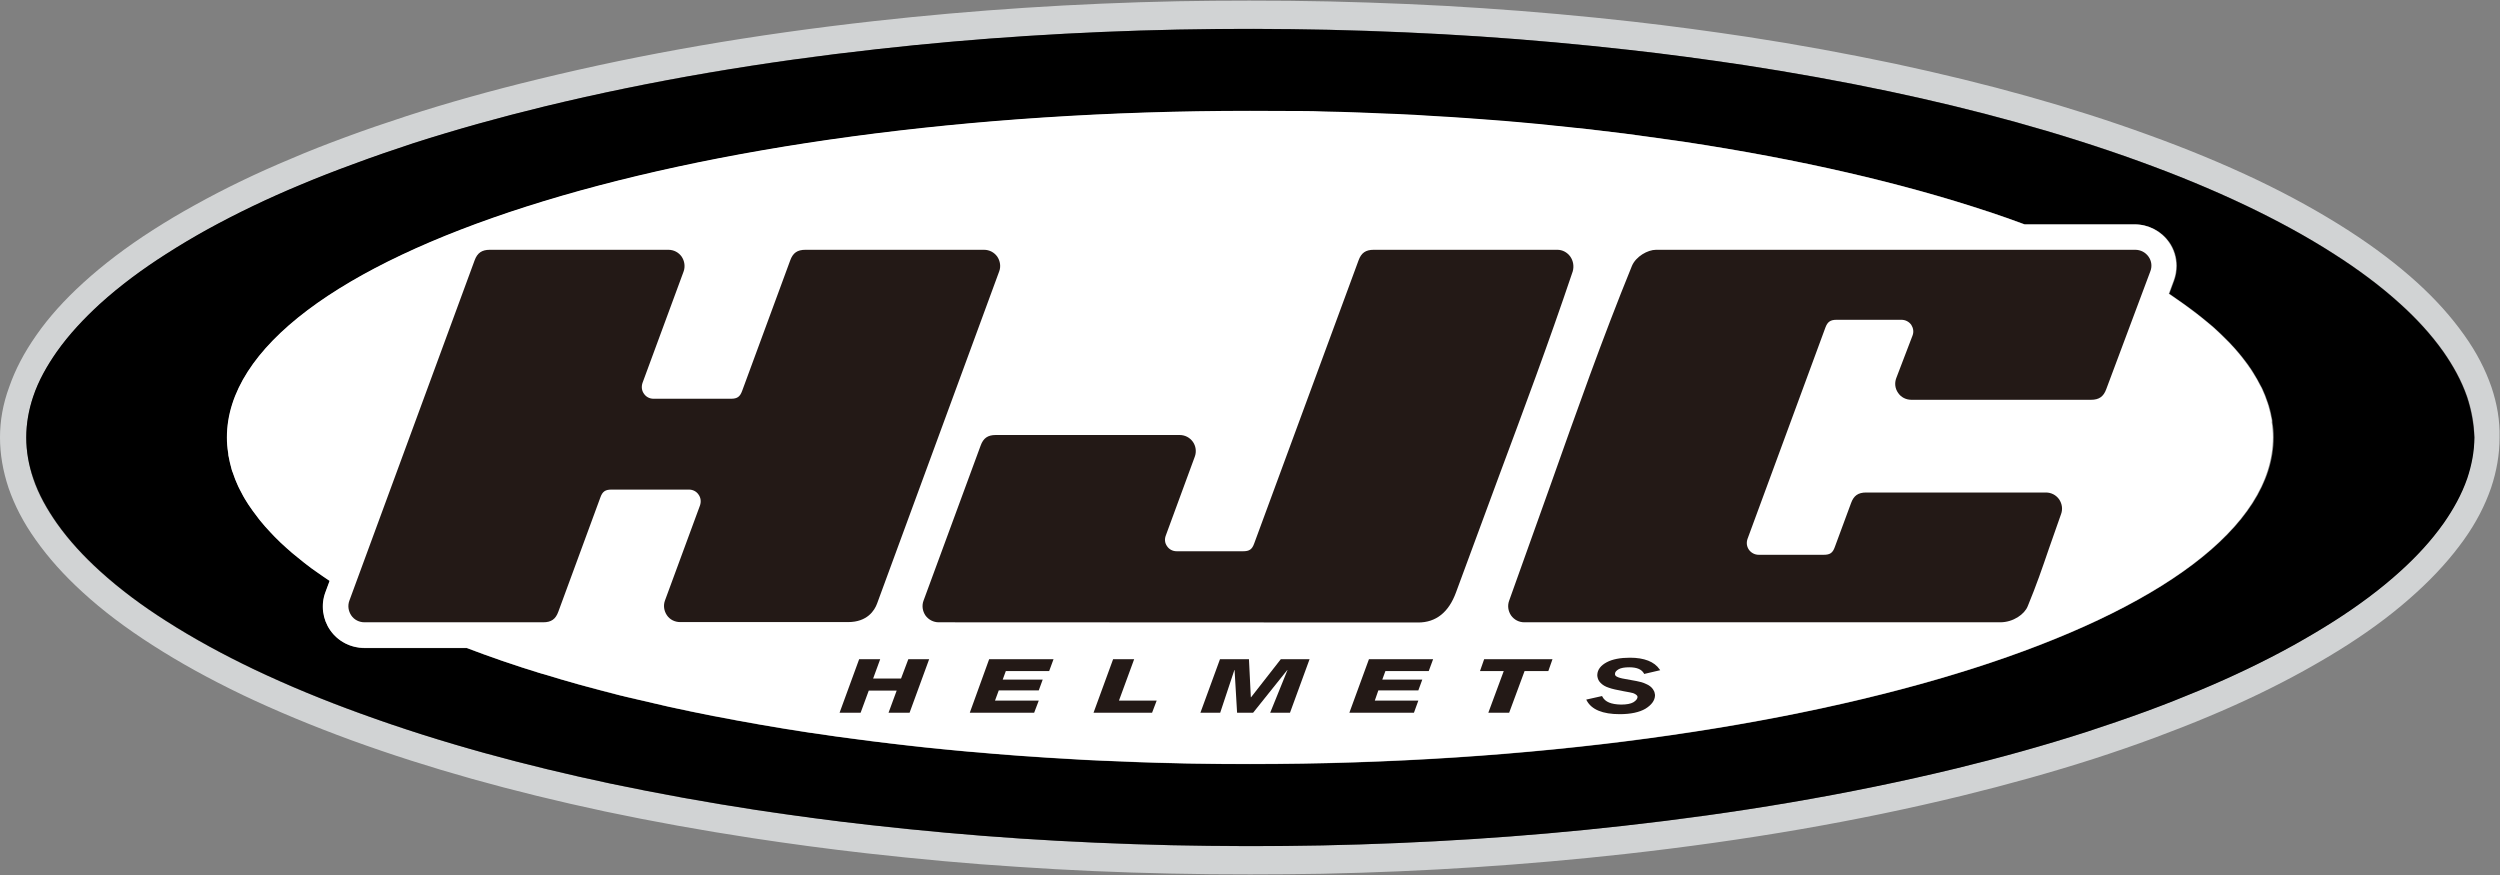
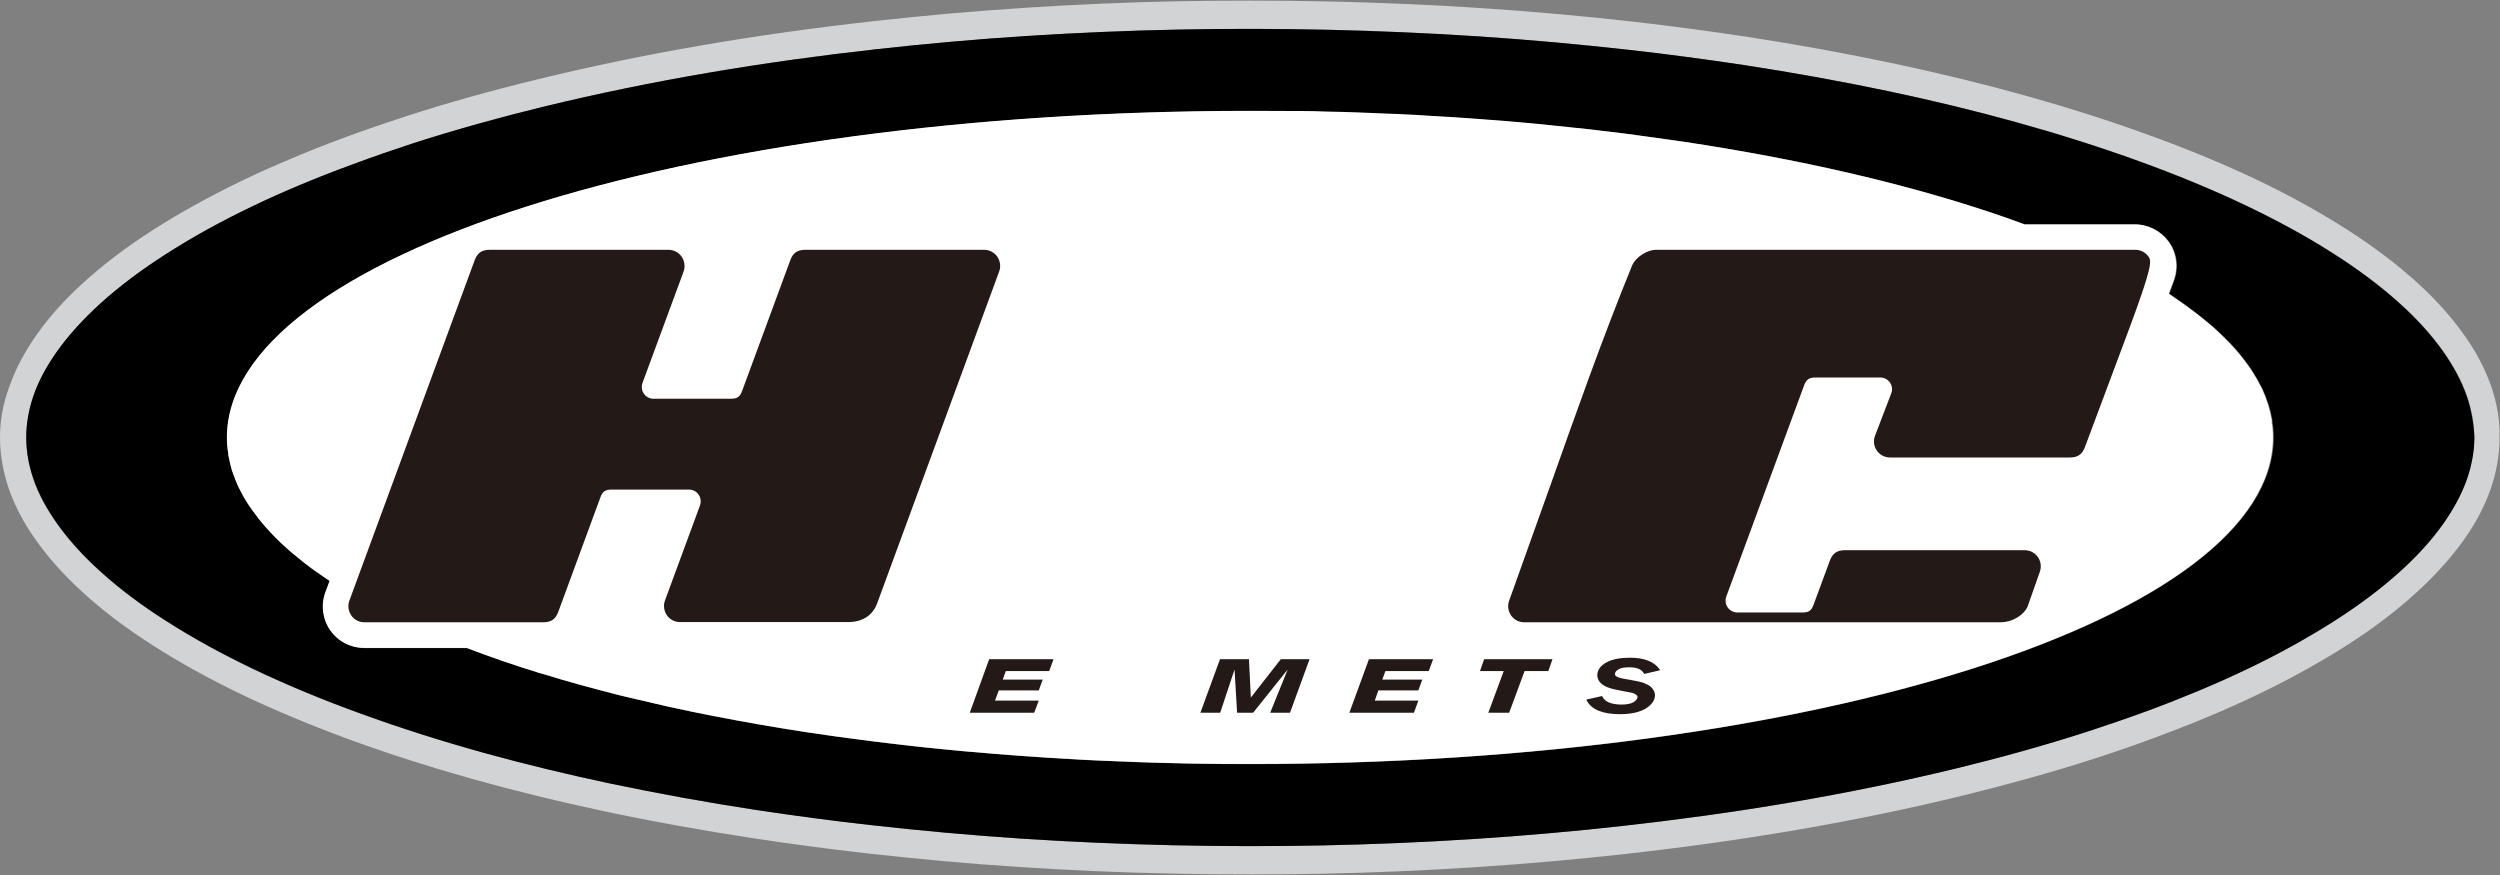
<svg xmlns="http://www.w3.org/2000/svg" version="1.1" id="Layer_1" x="0px" y="0px" viewBox="0 0 120 42" style="enable-background:new 0 0 120 42;" xml:space="preserve">
  <rect x="0" y="0" width="120" height="42" fill="#808080" stroke="none" />
  <style type="text/css">
	.st0{fill:#D1D3D4;}
	.st1{fill:#FFFFFF;}
	.st2{fill:#231916;}
</style>
  <g>
    <g>
      <g>
        <path class="st0" d="M119.59,18.58c-0.29-0.84-0.71-1.66-1.31-2.5c-0.61-0.86-1.34-1.68-2.25-2.51c-0.96-0.87-2.05-1.7-3.34-2.53     c-1.31-0.84-2.73-1.63-4.34-2.4c-1.62-0.77-3.33-1.48-5.24-2.17c-3.69-1.34-7.66-2.45-12.15-3.41c-2.28-0.48-4.66-0.92-7.08-1.29     c-1.79-0.27-3.64-0.52-5.49-0.73c-2.4-0.27-4.85-0.49-7.27-0.65c-2.35-0.16-4.81-0.26-7.29-0.32c-1.29-0.03-2.59-0.04-3.87-0.04     c-1.14,0-2.29,0.01-3.42,0.03c-4.9,0.1-9.8,0.42-14.56,0.95c-5.82,0.65-11.1,1.56-16.14,2.79c-2.27,0.55-4.34,1.13-6.32,1.77     c-1.01,0.33-2.01,0.67-2.95,1.02c-0.92,0.34-1.77,0.67-2.58,1.02c-1.68,0.7-3.19,1.43-4.63,2.23c-0.71,0.39-1.38,0.79-2.02,1.2     c-1.28,0.82-2.37,1.65-3.34,2.53c-0.91,0.83-1.65,1.65-2.25,2.51c-0.59,0.84-1.02,1.66-1.31,2.5C0.14,19.39,0,20.2,0,21     c0,0.8,0.14,1.61,0.41,2.42c0.29,0.84,0.71,1.66,1.31,2.5c0.61,0.86,1.34,1.68,2.25,2.51c0.96,0.88,2.06,1.71,3.34,2.53     c1.32,0.85,2.74,1.63,4.34,2.4c1.62,0.77,3.33,1.48,5.24,2.18c3.69,1.34,7.66,2.45,12.15,3.41c2.27,0.48,4.66,0.91,7.08,1.28     c1.78,0.27,3.63,0.52,5.49,0.73c2.41,0.27,4.86,0.5,7.27,0.65c2.35,0.16,4.81,0.27,7.29,0.32c1.28,0.03,2.57,0.04,3.84,0.04     c1.15,0,2.31-0.01,3.45-0.03c4.9-0.1,9.8-0.42,14.56-0.95c5.81-0.65,11.09-1.56,16.14-2.79c2.25-0.55,4.32-1.13,6.32-1.77     c0.99-0.32,1.98-0.66,2.95-1.02c0.91-0.34,1.76-0.67,2.59-1.02c1.65-0.69,3.21-1.44,4.63-2.23c0.7-0.39,1.38-0.79,2.02-1.2     c1.28-0.82,2.37-1.65,3.34-2.54c0.91-0.83,1.64-1.65,2.25-2.5c0.6-0.84,1.02-1.66,1.31-2.5c0.27-0.8,0.41-1.62,0.41-2.42     C120,20.2,119.86,19.38,119.59,18.58z M118.41,22.96c-0.27,0.78-0.67,1.49-1.13,2.15c-0.6,0.85-1.31,1.6-2.06,2.29     c-0.99,0.9-2.07,1.69-3.18,2.4c-0.64,0.41-1.29,0.79-1.95,1.16c-1.46,0.81-2.98,1.53-4.51,2.17c-0.84,0.35-1.69,0.68-2.54,1     c-0.96,0.36-1.93,0.69-2.9,1c-2.06,0.67-4.14,1.24-6.24,1.75c-5.27,1.28-10.62,2.17-16,2.76c-4.8,0.54-9.63,0.84-14.45,0.94     c-2.41,0.05-4.83,0.05-7.25-0.01c-2.41-0.05-4.83-0.16-7.24-0.32c-2.41-0.16-4.82-0.38-7.22-0.65c-1.82-0.21-3.64-0.45-5.45-0.72     c-2.35-0.36-4.69-0.78-7.01-1.27c-4.06-0.86-8.08-1.94-11.99-3.36c-1.74-0.63-3.45-1.33-5.13-2.13     c-1.44-0.69-2.85-1.45-4.21-2.32c-1.11-0.71-2.19-1.5-3.18-2.4c-0.75-0.69-1.46-1.44-2.06-2.29c-0.46-0.66-0.87-1.37-1.13-2.15     C1.38,22.33,1.26,21.66,1.26,21c0-0.67,0.12-1.33,0.34-1.96c0.26-0.78,0.67-1.49,1.13-2.15c0.6-0.85,1.31-1.6,2.06-2.29     c0.99-0.9,2.06-1.69,3.18-2.4c0.64-0.41,1.29-0.79,1.95-1.16c1.47-0.81,2.98-1.53,4.52-2.17c0.84-0.35,1.68-0.68,2.53-0.99     c0.96-0.36,1.93-0.69,2.9-1.01c2.06-0.66,4.14-1.24,6.24-1.75c5.27-1.29,10.62-2.17,16-2.76c4.8-0.53,9.63-0.84,14.45-0.94     c2.41-0.05,4.83-0.05,7.24,0.01c2.41,0.05,4.83,0.16,7.24,0.32c2.41,0.16,4.82,0.38,7.22,0.65c1.82,0.21,3.64,0.45,5.45,0.72     c2.35,0.36,4.69,0.78,7.01,1.27c4.06,0.86,8.08,1.94,12,3.36c1.73,0.63,3.45,1.33,5.13,2.13c1.44,0.69,2.85,1.45,4.21,2.32     c1.11,0.71,2.19,1.5,3.18,2.4c0.76,0.69,1.46,1.44,2.06,2.29c0.46,0.66,0.86,1.37,1.13,2.15c0.21,0.63,0.34,1.29,0.34,1.96     C118.74,21.67,118.62,22.33,118.41,22.96z" />
        <path d="M118.41,19.04c-0.27-0.78-0.67-1.49-1.13-2.15c-0.6-0.85-1.31-1.61-2.06-2.29c-0.99-0.9-2.07-1.69-3.18-2.4     c-1.35-0.87-2.77-1.63-4.21-2.32c-1.68-0.8-3.39-1.5-5.13-2.13c-3.92-1.42-7.94-2.5-12-3.36c-2.33-0.49-4.66-0.91-7.01-1.27     c-1.81-0.27-3.63-0.52-5.45-0.72c-2.4-0.27-4.81-0.49-7.22-0.65c-2.41-0.16-4.82-0.26-7.24-0.32c-2.42-0.05-4.83-0.06-7.24-0.01     c-4.83,0.1-9.65,0.4-14.45,0.94c-5.38,0.6-10.72,1.48-16,2.76c-2.09,0.51-4.18,1.09-6.24,1.75c-0.97,0.32-1.94,0.65-2.9,1.01     c-0.85,0.31-1.7,0.64-2.53,0.99c-1.54,0.64-3.05,1.36-4.52,2.17C9.25,11.4,8.6,11.79,7.96,12.2c-1.11,0.71-2.19,1.5-3.18,2.4     c-0.75,0.69-1.46,1.44-2.06,2.29c-0.46,0.66-0.87,1.37-1.13,2.15C1.38,19.67,1.26,20.33,1.26,21c0,0.67,0.12,1.33,0.34,1.96     c0.26,0.78,0.67,1.49,1.13,2.15c0.6,0.85,1.31,1.61,2.06,2.29c0.99,0.9,2.06,1.69,3.18,2.4c1.36,0.87,2.77,1.63,4.21,2.32     c1.68,0.8,3.39,1.5,5.13,2.13c3.92,1.43,7.94,2.5,11.99,3.36c2.33,0.49,4.67,0.91,7.01,1.27c1.81,0.27,3.63,0.52,5.45,0.72     c2.4,0.27,4.81,0.49,7.22,0.65c2.41,0.16,4.82,0.26,7.24,0.32c2.42,0.05,4.83,0.06,7.25,0.01c4.83-0.1,9.65-0.4,14.45-0.94     c5.37-0.6,10.72-1.48,16-2.76c2.1-0.51,4.18-1.09,6.24-1.75c0.97-0.32,1.94-0.65,2.9-1c0.85-0.31,1.7-0.65,2.54-1     c1.53-0.64,3.05-1.36,4.51-2.17c0.66-0.37,1.31-0.75,1.95-1.16c1.11-0.71,2.19-1.5,3.18-2.4c0.76-0.69,1.46-1.44,2.06-2.29     c0.46-0.66,0.86-1.37,1.13-2.15c0.21-0.63,0.34-1.29,0.34-1.96C118.74,20.33,118.62,19.67,118.41,19.04z M60,36.68     c-0.9,0-1.79-0.01-2.68-0.02c-0.29-0.01-0.58-0.02-0.87-0.02c-0.6-0.01-1.19-0.03-1.78-0.05c-0.33-0.01-0.66-0.03-0.99-0.04     c-0.54-0.02-1.08-0.05-1.62-0.07c-0.34-0.02-0.68-0.04-1.01-0.06c-0.53-0.03-1.05-0.06-1.57-0.1c-0.33-0.02-0.65-0.05-0.98-0.07     c-0.53-0.04-1.05-0.08-1.57-0.13c-0.31-0.03-0.61-0.05-0.92-0.08c-0.54-0.05-1.08-0.11-1.62-0.16c-0.27-0.03-0.54-0.06-0.81-0.09     c-0.59-0.07-1.18-0.14-1.76-0.21c-0.2-0.03-0.41-0.05-0.61-0.08c-0.73-0.09-1.44-0.2-2.15-0.3c-0.05-0.01-0.1-0.02-0.16-0.02     c-1.59-0.24-3.13-0.51-4.62-0.8c0,0-0.01,0-0.01,0c-0.72-0.14-1.43-0.29-2.12-0.44c-0.09-0.02-0.17-0.04-0.26-0.06     c-0.61-0.14-1.22-0.28-1.81-0.42c-0.11-0.03-0.22-0.06-0.33-0.08c-0.57-0.14-1.12-0.29-1.67-0.44c-0.11-0.03-0.22-0.06-0.33-0.09     c-0.55-0.15-1.08-0.31-1.6-0.47c-0.09-0.03-0.19-0.06-0.28-0.08c-0.55-0.17-1.08-0.34-1.6-0.52c-0.06-0.02-0.12-0.04-0.18-0.06     c-0.58-0.2-1.14-0.4-1.68-0.61H17.5c-0.65,0-1.26-0.32-1.64-0.85c-0.37-0.53-0.46-1.22-0.23-1.83l0.2-0.54     c-0.11-0.07-0.21-0.14-0.31-0.21c-0.2-0.13-0.39-0.27-0.57-0.4c-0.12-0.09-0.23-0.17-0.34-0.26c-0.2-0.16-0.39-0.31-0.58-0.47     c-0.08-0.07-0.17-0.14-0.25-0.22c-0.2-0.18-0.4-0.36-0.58-0.55c-0.07-0.07-0.13-0.14-0.2-0.21c-0.18-0.19-0.35-0.38-0.51-0.58     c-0.05-0.05-0.09-0.11-0.13-0.17c-0.15-0.19-0.29-0.38-0.42-0.58c-0.02-0.04-0.05-0.07-0.07-0.11c-0.13-0.21-0.25-0.43-0.36-0.64     c-0.02-0.05-0.05-0.1-0.07-0.14c-0.1-0.22-0.19-0.44-0.26-0.66c-0.02-0.05-0.03-0.1-0.05-0.14c-0.07-0.23-0.12-0.46-0.16-0.69     c-0.01-0.04-0.01-0.07-0.01-0.11c-0.04-0.24-0.06-0.49-0.06-0.74c0-8.66,21.99-15.68,49.11-15.68c0.89,0,1.78,0.01,2.66,0.02     c0.28,0.01,0.56,0.01,0.84,0.02c0.6,0.01,1.19,0.03,1.78,0.05c0.32,0.01,0.64,0.03,0.96,0.04c0.55,0.02,1.09,0.04,1.63,0.07     c0.33,0.02,0.65,0.04,0.97,0.06c0.53,0.03,1.06,0.06,1.59,0.1c0.31,0.02,0.63,0.05,0.94,0.07c0.54,0.04,1.07,0.08,1.6,0.13     c0.29,0.03,0.58,0.05,0.87,0.08c0.55,0.05,1.1,0.11,1.64,0.17C75.74,6.15,76,6.18,76.25,6.2c0.59,0.07,1.17,0.14,1.74,0.21     c0.2,0.03,0.4,0.05,0.6,0.08c0.65,0.08,1.3,0.18,1.94,0.27c0.11,0.02,0.23,0.03,0.35,0.05c5.49,0.83,10.43,1.97,14.58,3.35     c0,0,0.01,0,0.01,0c0.59,0.2,1.17,0.4,1.73,0.61h0h5.29c0.65,0,1.26,0.32,1.64,0.85c0.24,0.34,0.36,0.74,0.36,1.14     c0,0.23-0.04,0.47-0.12,0.69l-0.24,0.65c0.14,0.09,0.26,0.18,0.39,0.27c0.16,0.11,0.32,0.22,0.48,0.34     c0.17,0.12,0.33,0.24,0.48,0.36c0.16,0.12,0.31,0.25,0.46,0.37c0.1,0.08,0.2,0.17,0.3,0.25c0.19,0.17,0.37,0.34,0.55,0.52     c0.08,0.08,0.16,0.16,0.24,0.24c0.17,0.18,0.34,0.37,0.49,0.55c0.05,0.07,0.11,0.13,0.16,0.2c0.14,0.18,0.28,0.36,0.4,0.55     c0.03,0.05,0.07,0.1,0.1,0.16c0.12,0.2,0.24,0.4,0.34,0.6c0.03,0.05,0.05,0.1,0.08,0.15c0.1,0.22,0.19,0.44,0.26,0.66     c0.02,0.05,0.03,0.1,0.05,0.15c0.07,0.22,0.12,0.45,0.16,0.68c0.01,0.04,0.01,0.07,0.01,0.11c0.04,0.24,0.06,0.49,0.06,0.73     C109.11,29.66,87.12,36.68,60,36.68z" />
        <path class="st1" d="M109.04,20.15c-0.04-0.23-0.1-0.46-0.16-0.68c-0.02-0.05-0.03-0.1-0.05-0.15c-0.07-0.22-0.16-0.44-0.26-0.66     c-0.02-0.05-0.05-0.1-0.08-0.15c-0.1-0.2-0.21-0.4-0.34-0.6c-0.03-0.05-0.07-0.1-0.1-0.16c-0.12-0.18-0.26-0.37-0.4-0.55     c-0.05-0.07-0.1-0.13-0.16-0.2c-0.15-0.19-0.32-0.37-0.49-0.55c-0.08-0.08-0.16-0.16-0.24-0.24c-0.17-0.17-0.36-0.35-0.55-0.52     c-0.1-0.08-0.2-0.17-0.3-0.25c-0.15-0.12-0.3-0.25-0.46-0.37c-0.16-0.12-0.32-0.24-0.48-0.36c-0.16-0.11-0.31-0.23-0.48-0.34     c-0.13-0.09-0.26-0.18-0.39-0.27l0,0l0.24-0.65c0.08-0.22,0.12-0.46,0.12-0.69c0-0.4-0.12-0.8-0.36-1.14     c-0.37-0.53-0.99-0.85-1.64-0.85h-5.29h0c-0.56-0.21-1.14-0.41-1.73-0.61c0,0-0.01,0-0.01,0c-4.15-1.38-9.09-2.52-14.58-3.35     c-0.11-0.02-0.23-0.03-0.35-0.05c-0.64-0.09-1.29-0.18-1.94-0.27c-0.2-0.03-0.4-0.05-0.6-0.08c-0.58-0.07-1.16-0.14-1.74-0.21     C76,6.18,75.74,6.15,75.49,6.12c-0.54-0.06-1.09-0.11-1.64-0.17c-0.29-0.03-0.58-0.05-0.87-0.08c-0.53-0.05-1.06-0.09-1.6-0.13     c-0.31-0.02-0.62-0.05-0.94-0.07c-0.53-0.04-1.06-0.07-1.59-0.1c-0.32-0.02-0.65-0.04-0.97-0.06c-0.54-0.03-1.09-0.05-1.63-0.07     c-0.32-0.01-0.64-0.03-0.96-0.04c-0.59-0.02-1.19-0.04-1.78-0.05c-0.28-0.01-0.56-0.02-0.84-0.02C61.78,5.33,60.89,5.32,60,5.32     c-27.13,0-49.11,7.02-49.11,15.68c0,0.25,0.02,0.49,0.06,0.74c0.01,0.04,0.01,0.07,0.01,0.11c0.04,0.23,0.1,0.46,0.16,0.69     c0.01,0.05,0.03,0.09,0.05,0.14c0.07,0.22,0.16,0.44,0.26,0.66c0.02,0.05,0.05,0.09,0.07,0.14c0.11,0.22,0.22,0.43,0.36,0.64     c0.02,0.04,0.05,0.07,0.07,0.11c0.13,0.19,0.27,0.39,0.42,0.58c0.04,0.06,0.08,0.11,0.13,0.17c0.16,0.2,0.33,0.39,0.51,0.58     c0.07,0.07,0.13,0.14,0.2,0.21c0.18,0.19,0.38,0.37,0.58,0.55c0.08,0.07,0.17,0.14,0.25,0.22c0.19,0.16,0.38,0.31,0.58,0.47     c0.11,0.09,0.23,0.17,0.34,0.26c0.19,0.13,0.38,0.27,0.57,0.4c0.1,0.07,0.2,0.14,0.31,0.21l0,0l-0.2,0.54     c-0.23,0.61-0.14,1.3,0.23,1.83c0.37,0.54,0.99,0.85,1.64,0.85h4.91l0,0c0.55,0.21,1.11,0.41,1.68,0.61     c0.06,0.02,0.12,0.04,0.18,0.06c0.52,0.18,1.05,0.35,1.6,0.52c0.09,0.03,0.19,0.06,0.28,0.08c0.52,0.16,1.06,0.32,1.6,0.47     c0.11,0.03,0.22,0.06,0.33,0.09c0.55,0.15,1.1,0.29,1.67,0.44c0.11,0.03,0.22,0.05,0.33,0.08c0.59,0.14,1.19,0.28,1.81,0.42     c0.09,0.02,0.17,0.04,0.26,0.06c0.7,0.15,1.4,0.3,2.12,0.44c0,0,0.01,0,0.01,0c1.49,0.29,3.03,0.56,4.62,0.8     c0.05,0.01,0.11,0.01,0.16,0.02c0.71,0.11,1.42,0.21,2.15,0.3c0.2,0.03,0.41,0.05,0.61,0.08c0.58,0.07,1.17,0.15,1.76,0.21     c0.27,0.03,0.54,0.06,0.81,0.09c0.54,0.06,1.08,0.11,1.62,0.16c0.3,0.03,0.61,0.06,0.92,0.08c0.52,0.05,1.05,0.09,1.57,0.13     c0.33,0.03,0.65,0.05,0.98,0.07c0.52,0.04,1.04,0.07,1.57,0.1c0.34,0.02,0.67,0.04,1.01,0.06c0.54,0.03,1.08,0.05,1.62,0.07     c0.33,0.01,0.66,0.03,0.99,0.04c0.59,0.02,1.18,0.04,1.78,0.05c0.29,0.01,0.57,0.02,0.87,0.02c0.89,0.02,1.78,0.02,2.68,0.02     c27.13,0,49.11-7.02,49.11-15.68c0-0.25-0.02-0.49-0.06-0.73C109.05,20.23,109.05,20.19,109.04,20.15z" />
      </g>
      <g>
        <g>
          <g>
            <path class="st2" d="M47.87,12.32c-0.15-0.21-0.38-0.33-0.64-0.33h-8.57c-0.39,0-0.6,0.15-0.73,0.51l-2.31,6.27       c-0.1,0.27-0.23,0.37-0.53,0.37h-3.72c-0.19,0-0.36-0.09-0.46-0.24c-0.11-0.15-0.13-0.34-0.07-0.52l1.97-5.34       c0.09-0.24,0.05-0.51-0.09-0.72c-0.15-0.21-0.38-0.33-0.64-0.33h-8.57c-0.38,0-0.6,0.15-0.73,0.51l-6.01,16.33       c-0.09,0.24-0.05,0.5,0.09,0.71c0.14,0.21,0.38,0.33,0.64,0.33h8.57c0.39,0,0.6-0.15,0.73-0.51l2.02-5.49       c0.1-0.28,0.24-0.37,0.53-0.37h3.72c0.19,0,0.36,0.09,0.46,0.24c0.11,0.15,0.13,0.34,0.07,0.52l-1.68,4.56       c-0.09,0.24-0.05,0.5,0.09,0.71c0.14,0.21,0.38,0.33,0.64,0.33h8.06c0.92,0,1.27-0.56,1.39-0.89l5.86-15.94       C48.05,12.8,48.01,12.53,47.87,12.32z" />
          </g>
        </g>
        <g>
          <g>
-             <path class="st2" d="M75.37,12.31c-0.15-0.2-0.37-0.32-0.62-0.32h-8.81c-0.39,0-0.6,0.15-0.73,0.51L60.2,26.09       c-0.1,0.28-0.23,0.37-0.53,0.37h-3.19c-0.19,0-0.36-0.09-0.46-0.24c-0.11-0.15-0.13-0.34-0.06-0.52l1.39-3.78       c0.09-0.24,0.05-0.51-0.09-0.71c-0.15-0.21-0.38-0.33-0.64-0.33H47.8c-0.39,0-0.6,0.15-0.73,0.51l-2.74,7.44       c-0.09,0.24-0.05,0.5,0.09,0.71c0.15,0.21,0.39,0.33,0.64,0.33l23.01,0.01c0.86,0,1.47-0.49,1.82-1.45l2.05-5.55       c1.21-3.25,2.36-6.32,3.55-9.85C75.56,12.79,75.52,12.52,75.37,12.31z" />
-           </g>
+             </g>
        </g>
        <g>
          <g>
-             <path class="st2" d="M103.13,12.32c-0.15-0.21-0.38-0.33-0.64-0.33H79.49c-0.4,0-0.97,0.32-1.16,0.78       c-1.43,3.51-2.67,7.03-3.88,10.44l-2.01,5.62c-0.09,0.24-0.05,0.5,0.09,0.71c0.15,0.21,0.38,0.33,0.64,0.33h22.84       c0.63,0,1.17-0.39,1.32-0.77c0.41-0.99,0.71-1.86,1.02-2.77l0.58-1.65c0.09-0.24,0.05-0.5-0.09-0.71       c-0.15-0.21-0.38-0.33-0.64-0.33h-8.62c-0.39,0-0.6,0.15-0.73,0.51l-0.78,2.11c-0.1,0.28-0.23,0.37-0.53,0.37h-3.12       c-0.19,0-0.36-0.09-0.47-0.24c-0.11-0.16-0.13-0.34-0.07-0.52l3.74-10.15c0.1-0.27,0.24-0.37,0.53-0.37h3.12       c0.19,0,0.36,0.09,0.47,0.24c0.1,0.16,0.13,0.34,0.06,0.52l-0.78,2.04c-0.09,0.24-0.06,0.5,0.09,0.71       c0.14,0.21,0.38,0.33,0.64,0.33h8.62c0.38,0,0.6-0.15,0.73-0.51l2.11-5.64C103.31,12.8,103.28,12.53,103.13,12.32z" />
+             <path class="st2" d="M103.13,12.32c-0.15-0.21-0.38-0.33-0.64-0.33H79.49c-0.4,0-0.97,0.32-1.16,0.78       c-1.43,3.51-2.67,7.03-3.88,10.44l-2.01,5.62c-0.09,0.24-0.05,0.5,0.09,0.71c0.15,0.21,0.38,0.33,0.64,0.33h22.84       c0.63,0,1.17-0.39,1.32-0.77l0.58-1.65c0.09-0.24,0.05-0.5-0.09-0.71       c-0.15-0.21-0.38-0.33-0.64-0.33h-8.62c-0.39,0-0.6,0.15-0.73,0.51l-0.78,2.11c-0.1,0.28-0.23,0.37-0.53,0.37h-3.12       c-0.19,0-0.36-0.09-0.47-0.24c-0.11-0.16-0.13-0.34-0.07-0.52l3.74-10.15c0.1-0.27,0.24-0.37,0.53-0.37h3.12       c0.19,0,0.36,0.09,0.47,0.24c0.1,0.16,0.13,0.34,0.06,0.52l-0.78,2.04c-0.09,0.24-0.06,0.5,0.09,0.71       c0.14,0.21,0.38,0.33,0.64,0.33h8.62c0.38,0,0.6-0.15,0.73-0.51l2.11-5.64C103.31,12.8,103.28,12.53,103.13,12.32z" />
          </g>
        </g>
      </g>
      <g>
        <g>
          <g>
            <path class="st2" d="M76.16,33.62l-0.02-0.04l0.76-0.17l0.02,0.04c0.13,0.24,0.41,0.36,0.89,0.37l0,0       c0.27,0,0.47-0.04,0.59-0.11l0,0c0.13-0.08,0.19-0.16,0.2-0.24l0,0c0-0.01,0-0.02,0-0.03l0,0c-0.01-0.03-0.02-0.06-0.05-0.08       l0,0c-0.04-0.04-0.09-0.06-0.16-0.09l0,0c-0.07-0.02-0.22-0.05-0.45-0.09l0,0c-0.32-0.06-0.56-0.11-0.72-0.17l0,0       c-0.16-0.05-0.3-0.13-0.4-0.24l0,0c-0.08-0.08-0.12-0.17-0.14-0.27l0,0c-0.01-0.04-0.01-0.07-0.01-0.11l0,0       c0.01-0.25,0.17-0.45,0.45-0.6l0,0c0.28-0.15,0.66-0.22,1.12-0.22l0,0c0.68,0,1.17,0.19,1.42,0.56l0,0l-0.04,0.02l0.04-0.02       l0.03,0.04l-0.77,0.18l-0.02-0.04c-0.12-0.19-0.34-0.28-0.7-0.28l0,0c-0.22,0-0.39,0.03-0.5,0.09l0,0       c-0.12,0.07-0.18,0.14-0.18,0.22l0,0c0,0.01,0,0.02,0,0.03l0,0c0.01,0.05,0.03,0.08,0.09,0.11l0,0       c0.07,0.04,0.2,0.08,0.39,0.11l0,0l0.55,0.1c0.16,0.03,0.32,0.07,0.46,0.14l0,0c0.15,0.06,0.26,0.15,0.33,0.25l0,0       c0.05,0.07,0.08,0.14,0.09,0.22l0,0c0.01,0.03,0.01,0.06,0.01,0.09l0,0c-0.01,0.24-0.17,0.45-0.46,0.63l0,0       c-0.29,0.17-0.71,0.26-1.23,0.26l0,0c0,0-0.01,0-0.01,0l0,0C76.93,34.28,76.39,34.06,76.16,33.62L76.16,33.62z" />
          </g>
        </g>
-         <polygon class="st2" points="41.24,31.64 42.25,31.64 41.91,32.57 43.25,32.57 43.6,31.64 44.6,31.64 43.66,34.21 42.65,34.21     43.04,33.15 41.7,33.15 41.31,34.21 40.3,34.21    " />
        <polygon class="st2" points="47.48,31.64 50.57,31.64 50.36,32.21 48.28,32.21 48.13,32.62 50.05,32.62 49.86,33.14 47.94,33.14     47.76,33.63 49.86,33.63 49.64,34.21 46.55,34.21    " />
-         <polygon class="st2" points="53.43,31.64 54.44,31.64 53.71,33.63 55.52,33.63 55.3,34.21 52.49,34.21    " />
        <polygon class="st2" points="58.56,31.64 59.95,31.64 60.04,33.47 60.05,33.47 61.48,31.64 62.86,31.64 61.92,34.21 60.97,34.21     61.8,32.16 61.79,32.16 60.15,34.21 59.38,34.21 59.26,32.16 59.25,32.16 58.57,34.21 57.62,34.21    " />
        <polygon class="st2" points="65.71,31.64 68.79,31.64 68.58,32.21 66.5,32.21 66.35,32.62 68.27,32.62 68.08,33.14 66.16,33.14     65.99,33.63 68.08,33.63 67.87,34.21 64.77,34.21    " />
        <polygon class="st2" points="74.32,32.21 73.18,32.21 72.44,34.21 71.44,34.21 72.18,32.21 71.04,32.21 71.24,31.64 74.52,31.64        " />
      </g>
    </g>
  </g>
</svg>